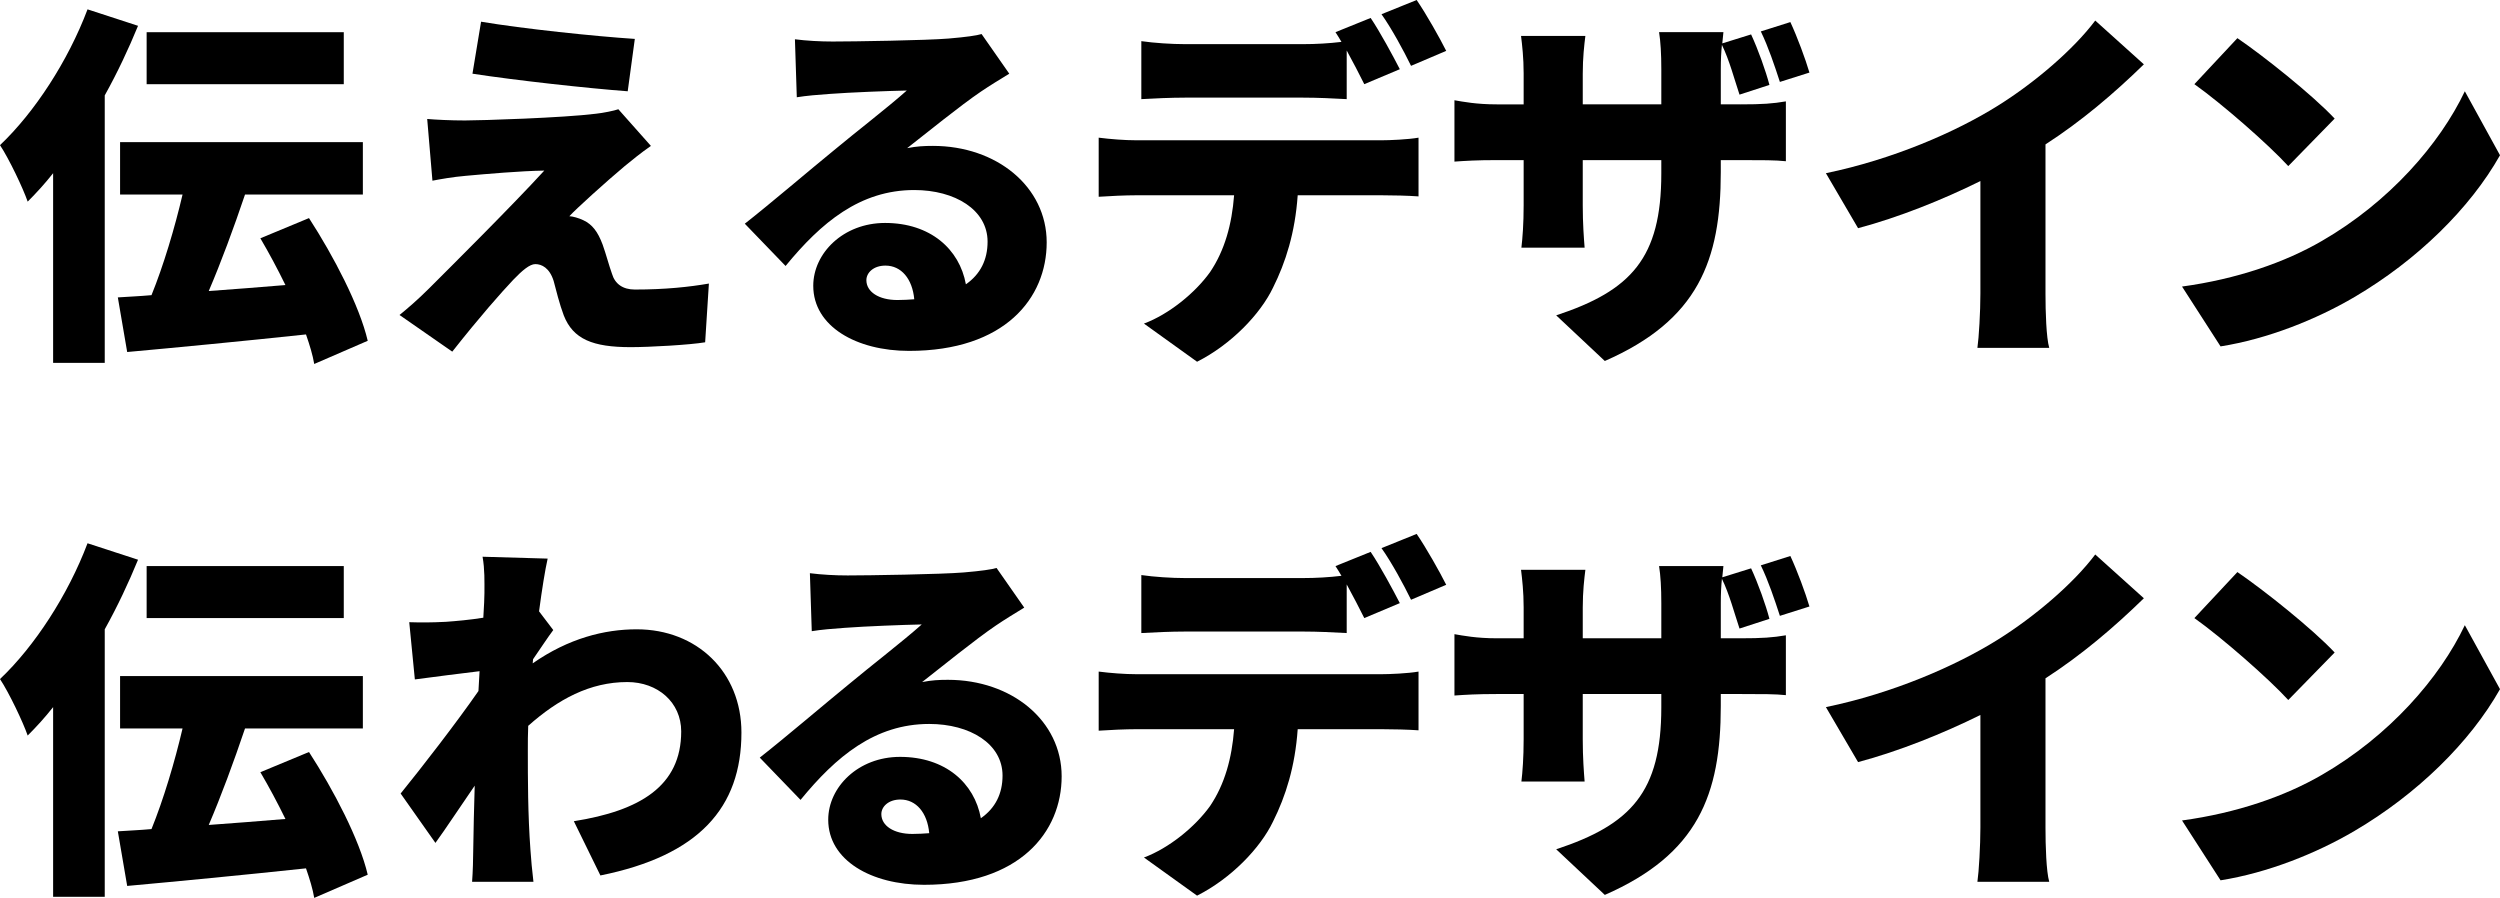
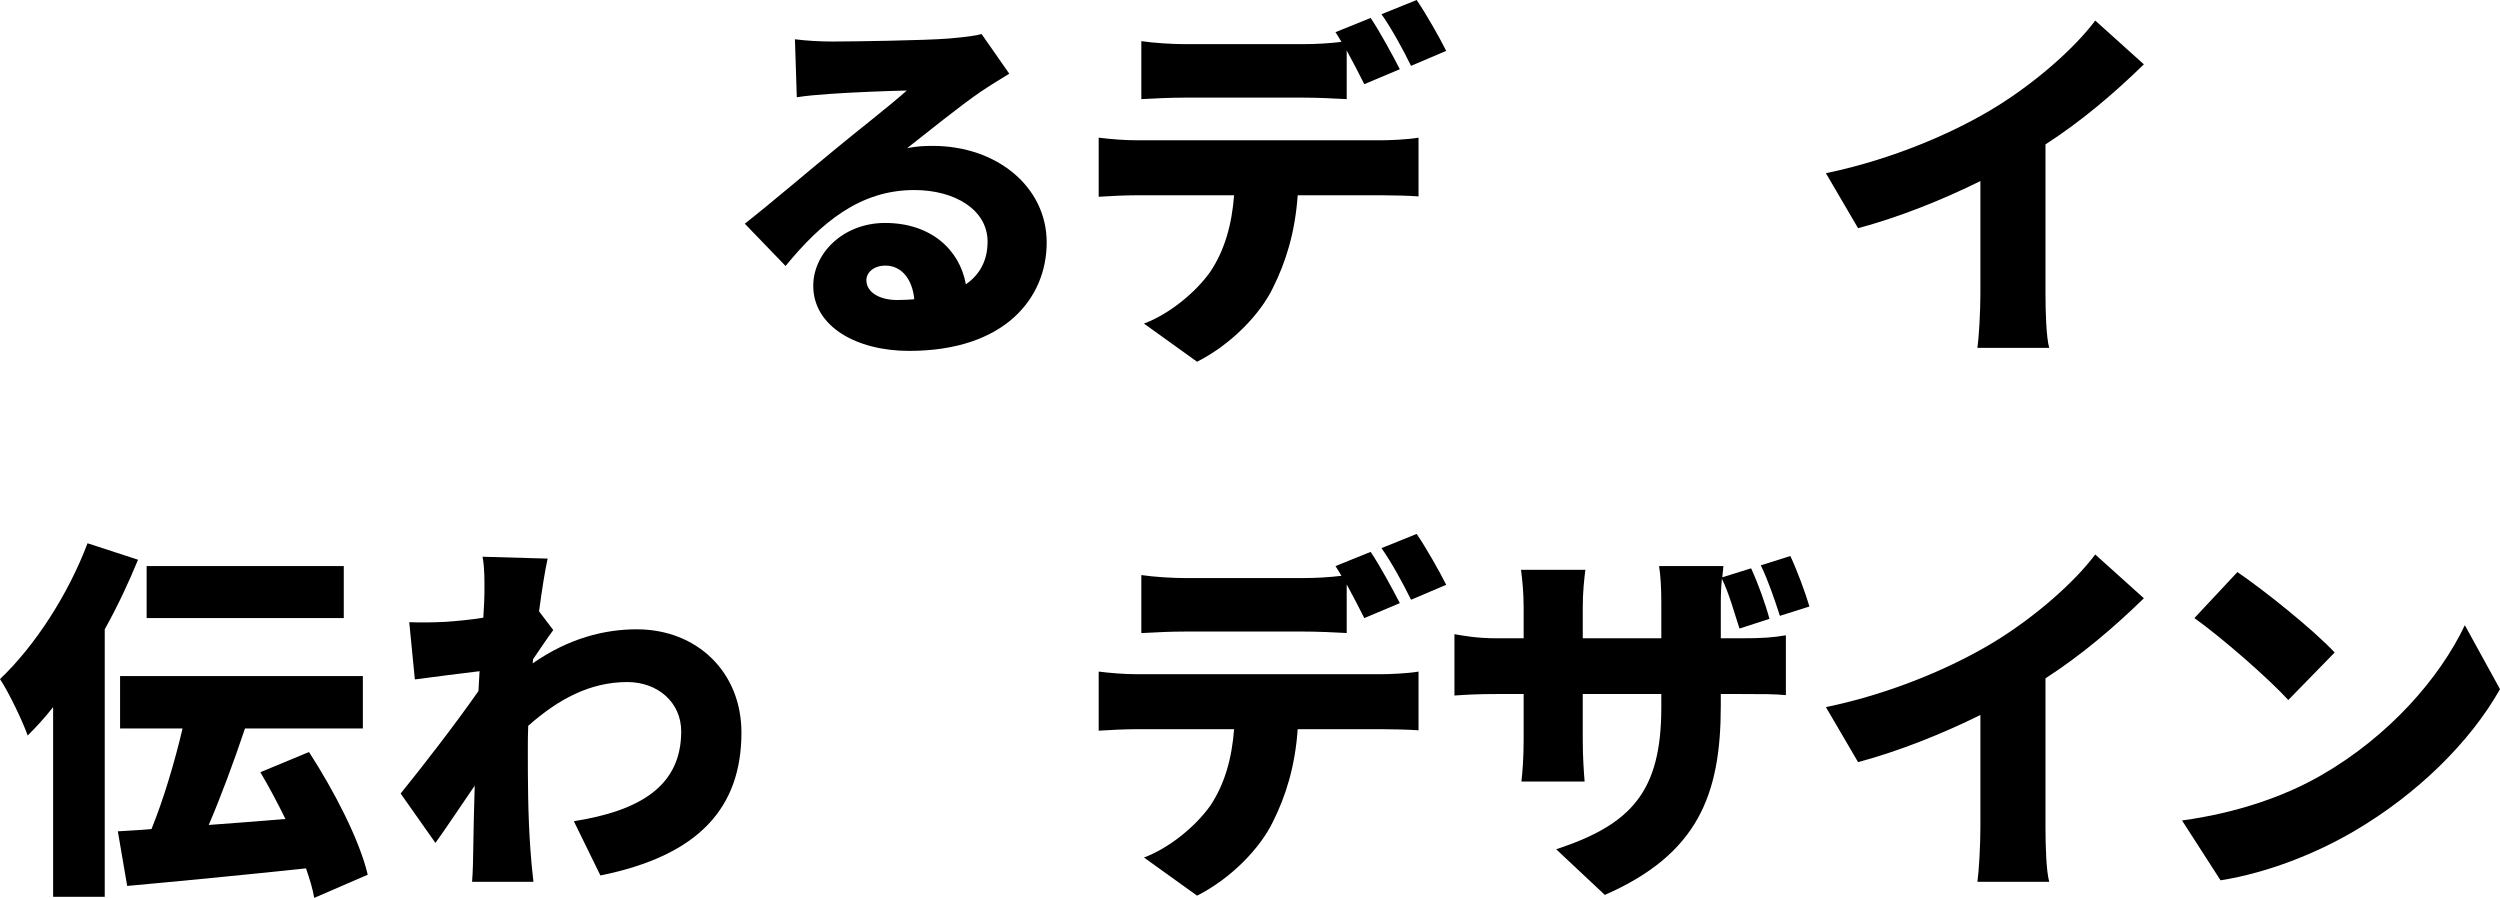
<svg xmlns="http://www.w3.org/2000/svg" id="_レイヤー_2" viewBox="0 0 735.13 264.03">
  <g id="_レイヤー_1-2">
-     <path d="m40.59,7.59c-2.75,6.71-6.05,13.75-9.79,20.46v78.65h-15.18v-55.77c-2.42,3.08-4.95,5.83-7.48,8.36-1.32-3.85-5.5-12.65-8.14-16.61C10.12,33.11,20.02,17.93,25.74,2.75l14.85,4.84Zm51.81,99.44c-.44-2.64-1.32-5.5-2.42-8.69-18.59,1.98-38.06,3.85-52.58,5.17l-2.75-16.06c3.08-.22,6.38-.33,9.9-.66,3.52-8.69,6.82-19.69,9.13-29.59h-18.37v-15.4h71.39v15.4h-34.65c-3.3,9.79-7.04,19.91-10.67,28.38,7.26-.55,14.96-1.1,22.55-1.76-2.31-4.73-4.84-9.46-7.37-13.75l14.3-5.94c7.26,11.22,14.85,25.74,17.27,36.08l-15.73,6.82Zm8.69-82.28h-57.97v-15.29h57.97v15.29Z" />
-     <path d="m183.7,48.84c-5.39,4.51-14.52,12.76-16.28,14.74.88,0,2.86.55,4.18,1.21,2.53,1.21,4.18,3.3,5.61,7.15.99,2.75,1.87,6.16,2.75,8.58.88,2.97,3.19,4.62,6.71,4.62,9.02,0,16.06-.77,21.78-1.76l-1.1,17.27c-4.51.77-16.39,1.43-21.89,1.43-11.11,0-16.94-2.31-19.69-9.35-1.21-3.19-2.31-7.59-2.97-10.12-1.21-3.85-3.52-4.95-5.39-4.95-1.65,0-3.85,1.87-6.49,4.62-3.63,3.85-9.68,10.67-17.93,21.12l-15.51-10.78c2.31-1.87,5.39-4.51,8.69-7.81,6.38-6.38,24.42-24.31,33.88-34.65-7.04.11-17.05.99-23.1,1.54-3.85.33-7.48.99-9.79,1.43l-1.54-18.15c2.53.22,6.93.44,11.11.44,4.62,0,28.93-.77,38.5-1.98,2.09-.22,5.39-.88,6.6-1.32l9.57,10.78c-3.3,2.31-5.39,4.07-7.7,5.94Zm2.97-37.4l-2.09,15.4c-11.77-.88-32.78-3.19-45.65-5.17l2.53-15.29c12.43,2.09,33.44,4.29,45.21,5.06Z" />
    <path d="m296.78,21.67c-2.86,1.76-5.61,3.41-8.36,5.28-6.16,4.18-15.73,11.99-21.67,16.61,2.86-.55,4.95-.66,7.59-.66,18.7,0,33.44,11.99,33.44,28.38s-12.32,31.9-40.48,31.9c-15.4,0-28.16-7.15-28.16-19.14,0-9.57,8.8-18.48,21.12-18.48,13.31,0,21.89,7.7,23.76,18.04,4.29-2.97,6.38-7.26,6.38-12.54,0-9.35-9.57-15.18-21.56-15.18-15.95,0-27.39,9.57-37.84,22.33l-11.99-12.43c7.04-5.5,19.69-16.28,26.18-21.56,6.05-5.06,16.17-12.87,21.45-17.6-5.5.11-16.72.55-22.55.99-3.3.22-7.15.55-9.79.99l-.55-17.05c3.41.44,7.48.66,11.11.66,5.83,0,27.61-.33,34.1-.88,5.17-.44,8.25-.88,9.68-1.32l8.14,11.66Zm-27.94,66.33c-.55-6.05-3.85-9.9-8.47-9.9-3.52,0-5.61,2.09-5.61,4.29,0,3.41,3.63,5.83,9.13,5.83,1.76,0,3.41-.11,4.95-.22Z" />
    <path d="m406.23,41.25c2.31,0,7.81-.22,10.89-.77v17.27c-2.97-.22-7.59-.33-10.89-.33h-24.64c-.77,11-3.52,19.69-7.26,27.17-3.74,7.81-12.32,16.72-22.33,21.78l-15.62-11.22c7.37-2.75,15.07-9.02,19.47-15.18,4.29-6.38,6.38-13.97,7.04-22.55h-28.71c-3.19,0-8.03.22-11.11.44v-17.38c3.41.44,7.7.77,11.11.77h72.05Zm-57.86-12.54c-3.85,0-9.13.22-12.76.44V12.1c3.74.55,9.02.88,12.76.88h34.87c3.63,0,7.59-.22,11.22-.66-.55-.99-1.21-1.98-1.76-2.86l10.34-4.18c2.75,4.07,6.6,11.22,8.58,15.07l-10.45,4.4c-1.43-2.86-3.3-6.49-5.17-9.9v14.3c-4.07-.22-8.58-.44-12.76-.44h-34.87Zm66.55-9.35c-2.2-4.51-5.72-11-8.69-15.18l10.34-4.18c2.86,4.18,6.82,11.22,8.69,14.96l-10.34,4.4Z" />
-     <path d="m511.83,30.69c6.38,0,9.46-.22,13.31-.88v17.6c-3.08-.33-6.93-.33-13.2-.33h-5.94v3.52c0,26.07-6.71,43.56-34.1,55.55l-14.3-13.42c22-7.26,30.91-16.83,30.91-41.69v-3.96h-23.1v13.31c0,5.39.33,9.68.55,12.43h-18.59c.33-2.75.66-7.04.66-12.43v-13.31h-7.92c-5.94,0-9.24.22-12.43.44v-18.04c2.53.44,6.49,1.21,12.43,1.21h7.92v-9.13c0-4.51-.44-8.36-.77-11h18.92c-.33,2.64-.77,6.38-.77,11.11v9.02h23.1v-10.34c0-4.51-.22-8.14-.66-10.89h18.92l-.33,3.3,8.47-2.64c2.09,4.51,4.29,10.67,5.39,14.85l-8.8,2.86c-1.54-4.62-2.97-10.12-5.17-14.63-.22,2.09-.33,4.4-.33,7.15v10.34h5.83Zm11.55-6.6c-1.54-4.73-3.41-10.34-5.61-14.85l8.69-2.75c2.09,4.51,4.4,10.78,5.61,14.85l-8.69,2.75Z" />
    <path d="m601.48,86.35c0,5.28.22,12.87,1.1,15.95h-21.12c.44-2.97.88-10.67.88-15.95v-33.11c-11.11,5.5-23.98,10.67-35.97,13.86l-9.46-16.17c19.69-4.07,38.17-12.1,50.49-19.8,11.11-6.93,22.44-16.72,28.71-25.08l14.3,12.87c-8.8,8.58-18.37,16.72-28.93,23.54v43.89Z" />
-     <path d="m682.77,70.84c19.8-11.44,34.65-28.49,42.02-44l10.34,18.81c-8.8,15.62-24.42,30.91-42.79,41.69-11.22,6.6-25.52,12.32-39.38,14.52l-11.33-17.6c16.17-2.2,30.36-7.15,41.14-13.42Zm3.74-35.97l-13.64,13.97c-5.83-6.38-19.69-18.48-27.61-24.09l12.65-13.53c7.59,5.17,22,16.61,28.6,23.65Z" />
    <path d="m40.59,164.59c-2.75,6.71-6.05,13.75-9.79,20.46v78.65h-15.18v-55.77c-2.42,3.08-4.95,5.83-7.48,8.36-1.32-3.85-5.5-12.65-8.14-16.61,10.12-9.57,20.02-24.75,25.74-39.93l14.85,4.84Zm51.81,99.44c-.44-2.64-1.32-5.5-2.42-8.69-18.59,1.98-38.06,3.85-52.58,5.17l-2.75-16.06c3.08-.22,6.38-.33,9.9-.66,3.52-8.69,6.82-19.69,9.13-29.59h-18.37v-15.4h71.39v15.4h-34.65c-3.3,9.79-7.04,19.91-10.67,28.38,7.26-.55,14.96-1.1,22.55-1.76-2.31-4.73-4.84-9.46-7.37-13.75l14.3-5.94c7.26,11.22,14.85,25.74,17.27,36.08l-15.73,6.82Zm8.69-82.28h-57.97v-15.29h57.97v15.29Z" />
    <path d="m156.64,195.06c10.56-7.37,21.12-10.01,30.58-10.01,17.71,0,30.8,12.54,30.8,30.36,0,22.11-12.54,36.19-41.47,42.02l-7.81-15.95c19.47-3.08,31.57-10.34,31.57-26.4,0-8.58-6.93-14.52-15.84-14.52-11,0-20.35,5.06-29.15,12.87-.11,2.53-.11,4.84-.11,7.15,0,8.25,0,18.92.77,29.37.11,1.98.55,6.71.88,9.35h-18.04c.22-2.75.33-7.26.33-9.02.11-6.6.22-12.32.44-19.25-4.18,6.05-8.58,12.76-11.55,16.83l-10.23-14.52c6.16-7.59,16.39-20.79,22.88-30.14l.33-5.83c-5.61.66-13.2,1.65-19.03,2.42l-1.65-16.83c3.52.11,6.27.11,10.78-.11,2.97-.22,6.93-.55,11-1.21.22-3.41.33-6.16.33-7.26,0-3.41.11-6.93-.55-10.67l19.14.55c-.77,3.41-1.65,8.91-2.53,15.51l4.18,5.5c-1.43,1.87-3.96,5.72-5.94,8.58l-.11,1.21Z" />
-     <path d="m301.18,178.67c-2.86,1.76-5.61,3.41-8.36,5.28-6.16,4.18-15.73,11.99-21.67,16.61,2.86-.55,4.95-.66,7.59-.66,18.7,0,33.44,11.99,33.44,28.38s-12.32,31.9-40.48,31.9c-15.4,0-28.16-7.15-28.16-19.14,0-9.57,8.8-18.48,21.12-18.48,13.31,0,21.89,7.7,23.76,18.04,4.29-2.97,6.38-7.26,6.38-12.54,0-9.35-9.57-15.18-21.56-15.18-15.95,0-27.39,9.57-37.84,22.33l-11.99-12.43c7.04-5.5,19.69-16.28,26.18-21.56,6.05-5.06,16.17-12.87,21.45-17.6-5.5.11-16.72.55-22.55.99-3.3.22-7.15.55-9.79.99l-.55-17.05c3.41.44,7.48.66,11.11.66,5.83,0,27.61-.33,34.1-.88,5.17-.44,8.25-.88,9.68-1.32l8.14,11.66Zm-27.94,66.33c-.55-6.05-3.85-9.9-8.47-9.9-3.52,0-5.61,2.09-5.61,4.29,0,3.41,3.63,5.83,9.13,5.83,1.76,0,3.41-.11,4.95-.22Z" />
    <path d="m406.23,198.25c2.31,0,7.81-.22,10.89-.77v17.27c-2.97-.22-7.59-.33-10.89-.33h-24.64c-.77,11-3.52,19.69-7.26,27.17-3.74,7.81-12.32,16.72-22.33,21.78l-15.62-11.22c7.37-2.75,15.07-9.02,19.47-15.18,4.29-6.38,6.38-13.97,7.04-22.55h-28.71c-3.19,0-8.03.22-11.11.44v-17.38c3.41.44,7.7.77,11.11.77h72.05Zm-57.86-12.54c-3.85,0-9.13.22-12.76.44v-17.05c3.74.55,9.02.88,12.76.88h34.87c3.63,0,7.59-.22,11.22-.66-.55-.99-1.21-1.98-1.76-2.86l10.34-4.18c2.75,4.07,6.6,11.22,8.58,15.07l-10.45,4.4c-1.43-2.86-3.3-6.49-5.17-9.9v14.3c-4.07-.22-8.58-.44-12.76-.44h-34.87Zm66.55-9.35c-2.2-4.51-5.72-11-8.69-15.18l10.34-4.18c2.86,4.18,6.82,11.22,8.69,14.96l-10.34,4.4Z" />
    <path d="m511.83,187.69c6.38,0,9.46-.22,13.31-.88v17.6c-3.08-.33-6.93-.33-13.2-.33h-5.94v3.52c0,26.07-6.71,43.56-34.1,55.55l-14.3-13.42c22-7.26,30.91-16.83,30.91-41.69v-3.96h-23.1v13.31c0,5.39.33,9.68.55,12.43h-18.59c.33-2.75.66-7.04.66-12.43v-13.31h-7.92c-5.94,0-9.24.22-12.43.44v-18.04c2.53.44,6.49,1.21,12.43,1.21h7.92v-9.13c0-4.51-.44-8.36-.77-11h18.92c-.33,2.64-.77,6.38-.77,11.11v9.02h23.1v-10.34c0-4.51-.22-8.14-.66-10.89h18.92l-.33,3.3,8.47-2.64c2.09,4.51,4.29,10.67,5.39,14.85l-8.8,2.86c-1.54-4.62-2.97-10.12-5.17-14.63-.22,2.09-.33,4.4-.33,7.15v10.34h5.83Zm11.55-6.6c-1.54-4.73-3.41-10.34-5.61-14.85l8.69-2.75c2.09,4.51,4.4,10.78,5.61,14.85l-8.69,2.75Z" />
    <path d="m601.48,243.35c0,5.28.22,12.87,1.1,15.95h-21.12c.44-2.97.88-10.67.88-15.95v-33.11c-11.11,5.5-23.98,10.67-35.97,13.86l-9.46-16.17c19.69-4.07,38.17-12.1,50.49-19.8,11.11-6.93,22.44-16.72,28.71-25.08l14.3,12.87c-8.8,8.58-18.37,16.72-28.93,23.54v43.89Z" />
    <path d="m682.77,227.84c19.8-11.44,34.65-28.49,42.02-44l10.34,18.81c-8.8,15.62-24.42,30.91-42.79,41.69-11.22,6.6-25.52,12.32-39.38,14.52l-11.33-17.6c16.17-2.2,30.36-7.15,41.14-13.42Zm3.74-35.97l-13.64,13.97c-5.83-6.38-19.69-18.48-27.61-24.09l12.65-13.53c7.59,5.17,22,16.61,28.6,23.65Z" />
  </g>
</svg>